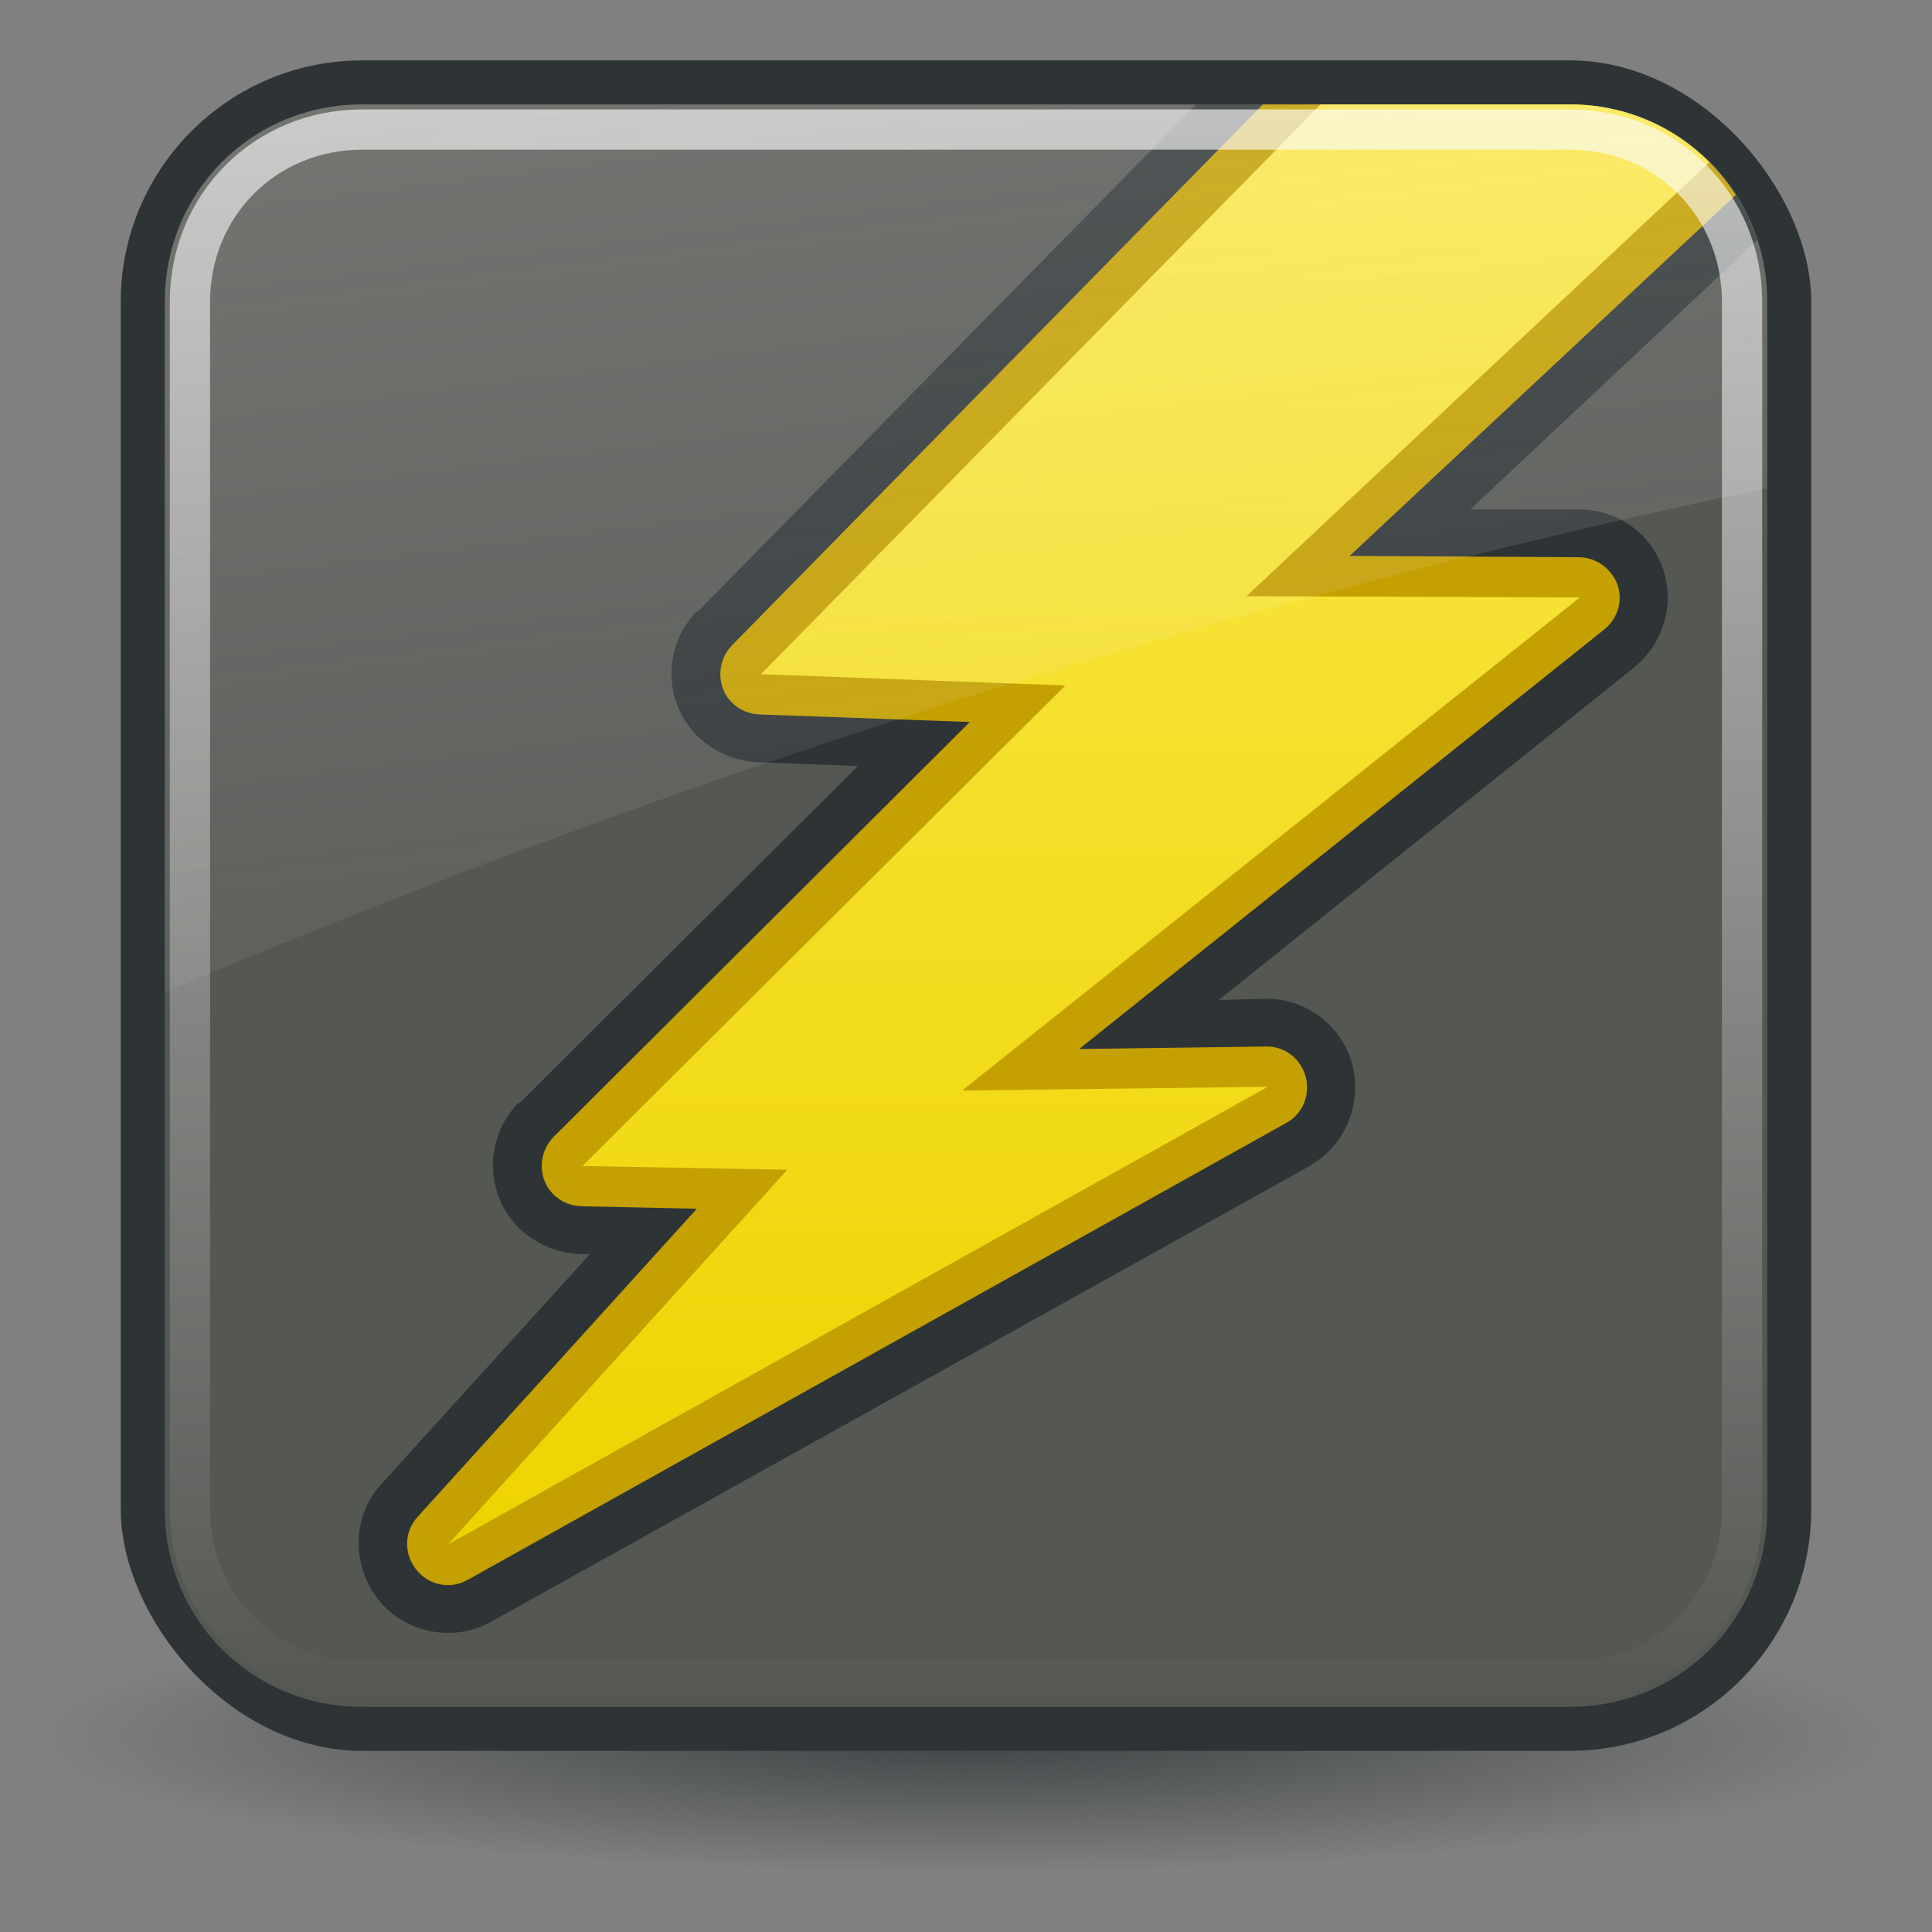
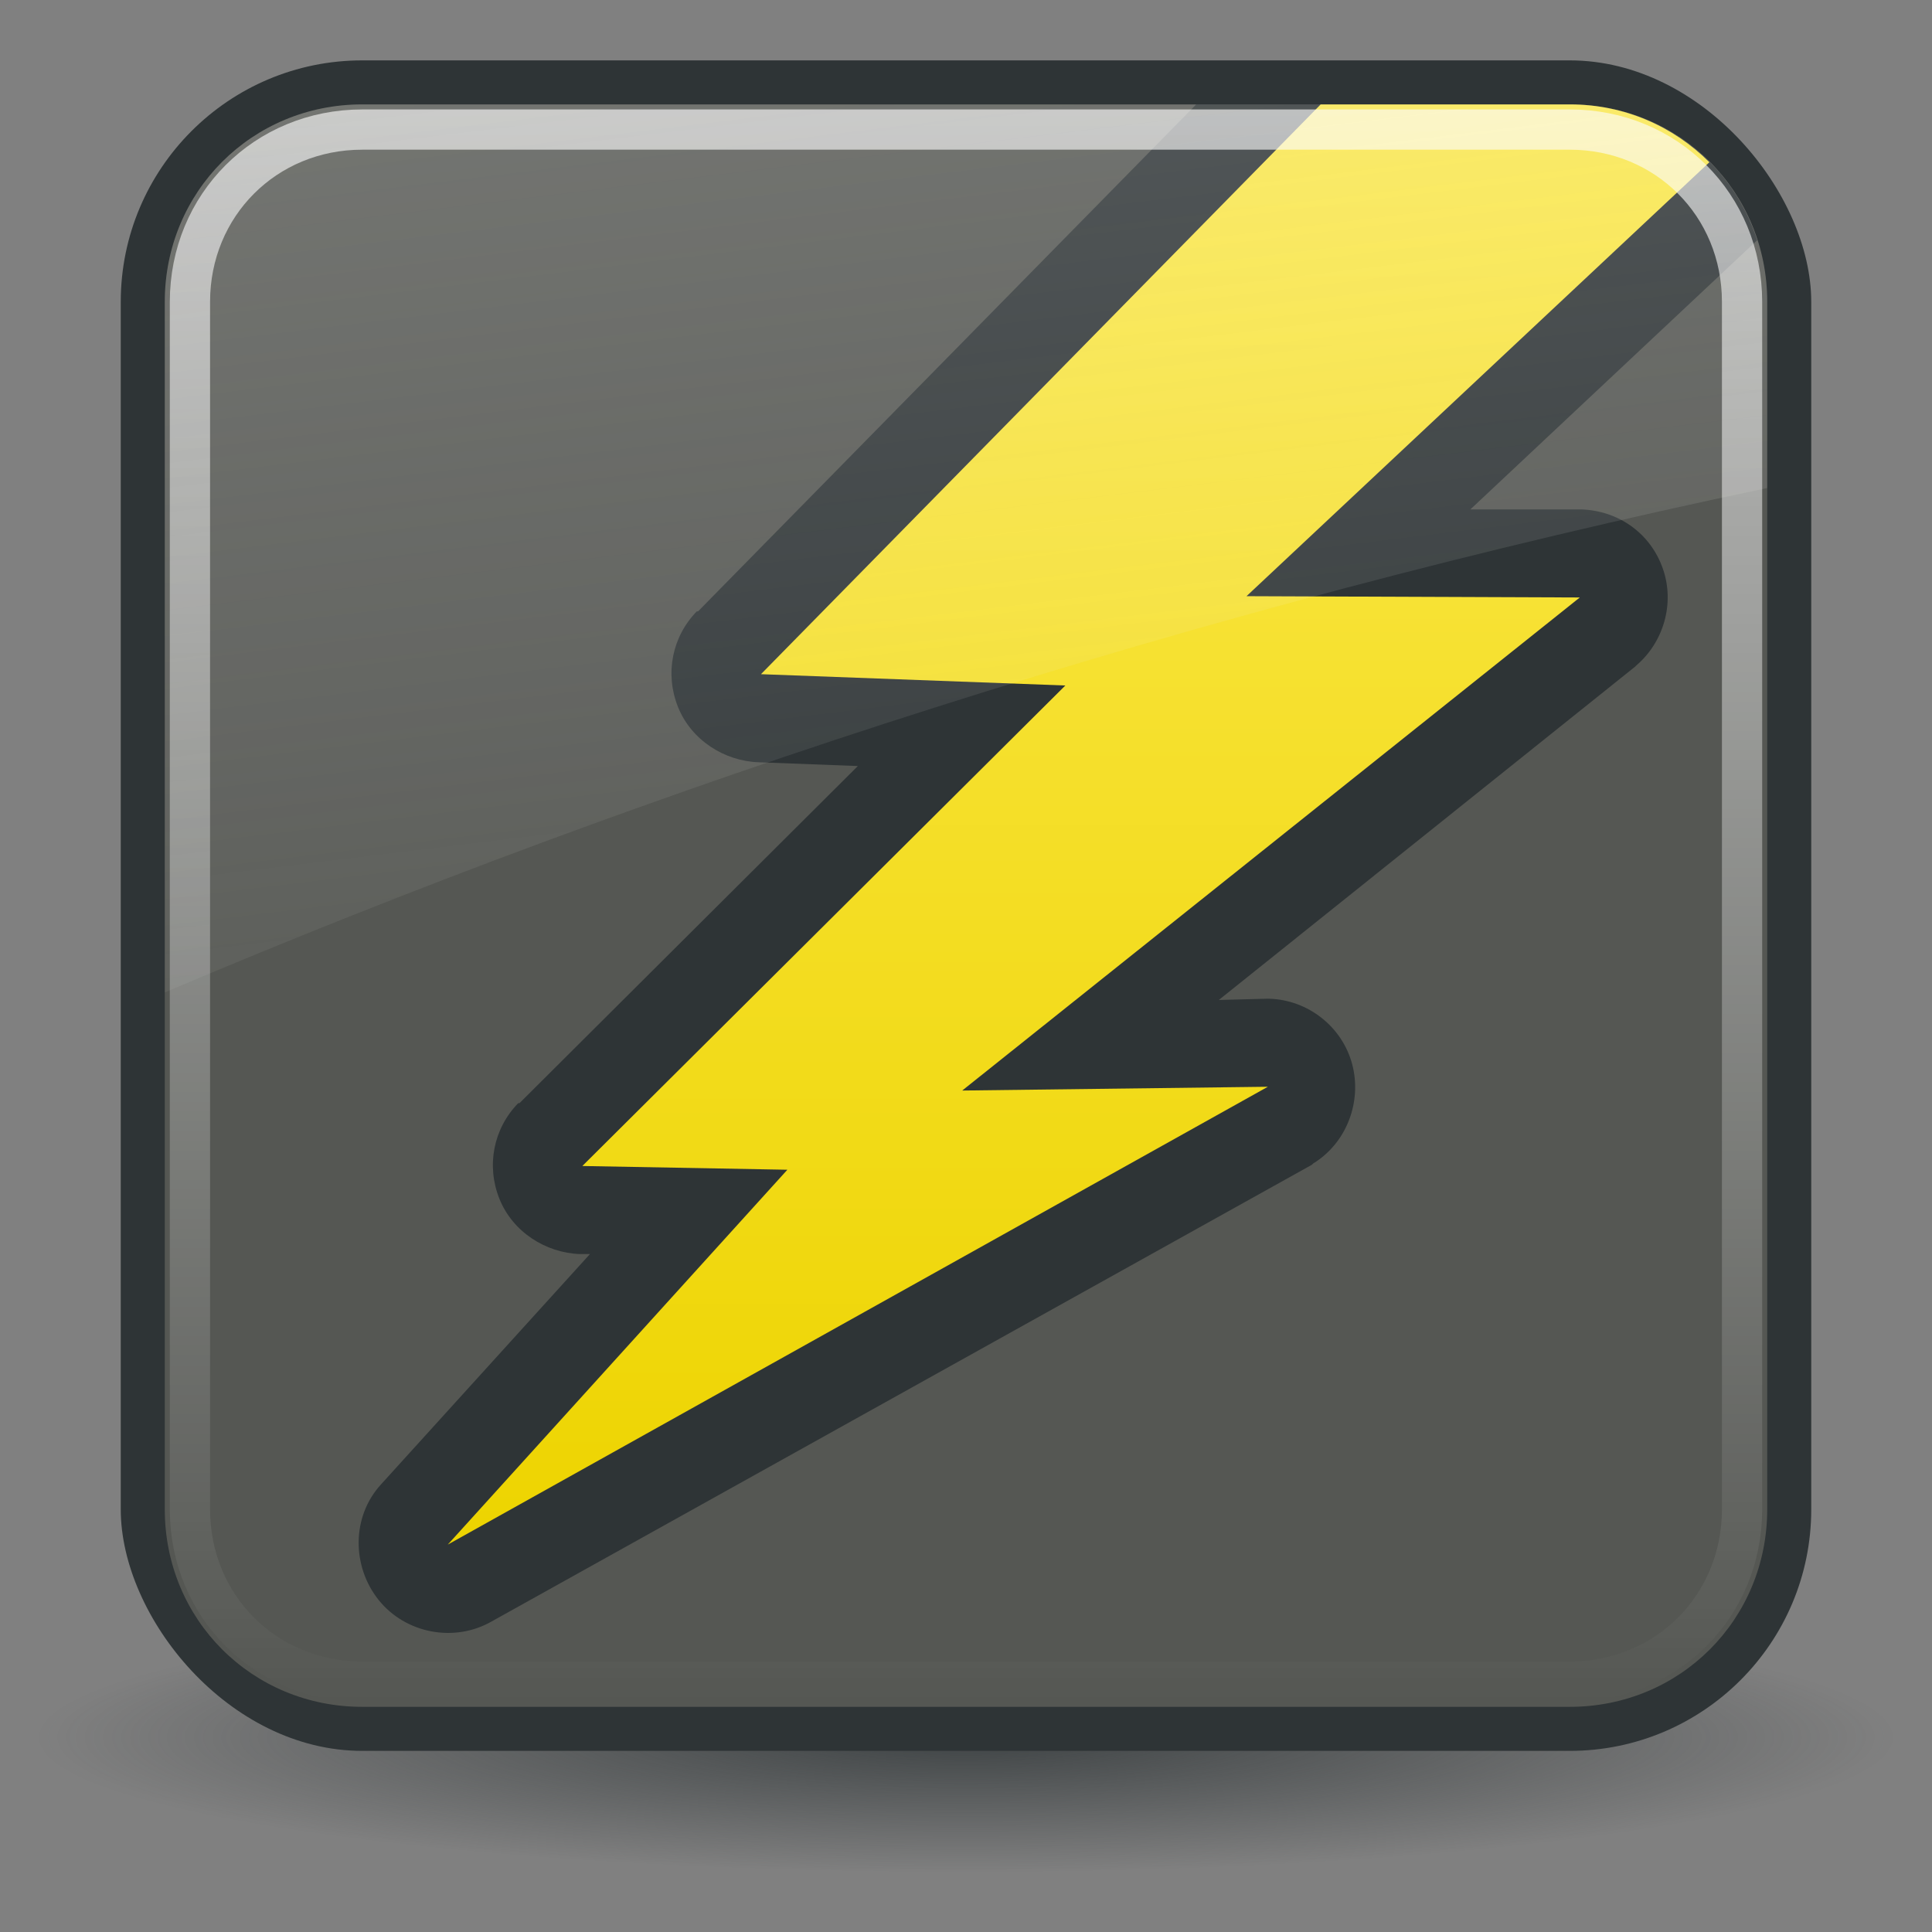
<svg xmlns="http://www.w3.org/2000/svg" xmlns:xlink="http://www.w3.org/1999/xlink" viewBox="0 0 48 48">
  <rect x="0" y="0" width="48" height="48" fill="#808080" stroke="none" />
  <defs id="0">
    <linearGradient id="9">
      <stop id="J" stop-color="#fce94f" />
      <stop id="K" offset="1" stop-color="#edd400" />
    </linearGradient>
    <linearGradient id="A">
      <stop id="L" stop-color="#eeeeec" />
      <stop id="M" offset="1" stop-color="#eeeeec" stop-opacity="0" />
    </linearGradient>
    <linearGradient id="B">
      <stop id="N" stop-color="#2e3436" />
      <stop id="O" offset="1" stop-color="#2e3436" stop-opacity="0" />
    </linearGradient>
    <linearGradient id="C">
      <stop id="P" stop-color="#fff" stop-opacity="0.8" />
      <stop id="Q" offset="1" stop-color="#fff" stop-opacity="0" />
    </linearGradient>
    <linearGradient id="D">
      <stop id="R" stop-color="#eee" />
      <stop id="S" offset="1" stop-color="#dcdcdc" />
    </linearGradient>
    <radialGradient cx="60.05" cy="51.39" r="15.03" id="E" xlink:href="#D" gradientUnits="userSpaceOnUse" gradientTransform="matrix(-1.405,1.189,-1,-1.181,199.738,11.751)" />
    <radialGradient cx="24.377" cy="45.941" r="23.08" id="F" xlink:href="#B" gradientUnits="userSpaceOnUse" gradientTransform="matrix(1,0,0,0.146,-0.377,36.455)" />
    <linearGradient x1="4.094" y1="-58.01" x2="15.298" y2="33.906" id="G" xlink:href="#A" gradientUnits="userSpaceOnUse" gradientTransform="translate(0,-1.5)" />
    <linearGradient y1="4.219" x2="0" y2="43.781" id="H" xlink:href="#C" gradientUnits="userSpaceOnUse" gradientTransform="translate(0,-1.5)" />
    <linearGradient y1="2.594" x2="0" y2="38.38" id="I" xlink:href="#9" gradientUnits="userSpaceOnUse" />
  </defs>
  <path d="m 47.077,43.141 c 0,1.855 -10.332,3.359 -23.077,3.359 -12.745,0 -23.077,-1.504 -23.077,-3.359 0,-1.855 10.332,-3.359 23.077,-3.359 12.745,0 23.077,1.504 23.077,3.359 z" id="1" opacity="0.8" fill="url(#F)" />
  <rect width="42" height="42" x="3" y="1.5" id="2" fill="#2e3436" rx="6" />
-   <path d="m 9,2.594 c -2.739,0 -4.906,2.167 -4.906,4.906 l 0,30 c 0,2.739 2.167,4.906 4.906,4.906 l 30,0 c 2.739,0 4.906,-2.167 4.906,-4.906 l 0,-30 c 0,-2.739 -2.167,-4.906 -4.906,-4.906 l -30,0 z" id="3" fill="#555753" />
+   <path d="m 9,2.594 c -2.739,0 -4.906,2.167 -4.906,4.906 l 0,30 c 0,2.739 2.167,4.906 4.906,4.906 l 30,0 c 2.739,0 4.906,-2.167 4.906,-4.906 l 0,-30 c 0,-2.739 -2.167,-4.906 -4.906,-4.906 l -30,0 " id="3" fill="#555753" />
  <path d="m 29.719,2.594 -12.375,12.594 c -0.01,-1.35e-4 -0.021,-1.35e-4 -0.031,0 -0.617,0.632 -0.798,1.551 -0.469,2.375 0.329,0.824 1.149,1.344 2,1.375 l 2.469,0.094 -8.406,8.375 c -0.01,-1.35e-4 -0.021,-1.35e-4 -0.031,0 -0.617,0.632 -0.798,1.551 -0.469,2.375 0.329,0.824 1.149,1.344 2,1.375 l 0.25,0 -5.188,5.719 c -0.742,0.807 -0.726,2.046 -0.062,2.875 0.663,0.829 1.876,1.07 2.812,0.531 l 20.375,-11.344 c 0.011,-0.01 0.021,-0.021 0.031,-0.031 0.842,-0.516 1.215,-1.546 0.969,-2.469 -0.246,-0.923 -1.089,-1.597 -2.062,-1.625 -0.021,-5.41e-4 -0.042,-5.41e-4 -0.062,0 L 30.281,24.844 40.625,16.562 c 0.011,-0.01 0.021,-0.021 0.031,-0.031 0.666,-0.569 0.964,-1.528 0.656,-2.406 -0.308,-0.878 -1.101,-1.439 -2.031,-1.469 -0.01,-1.35e-4 -0.021,-1.35e-4 -0.031,0 l -2.719,0 7.125,-6.688 C 43.023,3.995 41.203,2.594 39,2.594 l -9.281,0 z" id="4" fill="#2e3436" display="block" fill-rule="evenodd" />
-   <path d="m 31.375,2.594 -13.188,13.438 c -0.28,0.287 -0.368,0.722 -0.219,1.094 0.149,0.372 0.506,0.61 0.906,0.625 L 24.094,17.938 13.75,28.25 c -0.28,0.287 -0.368,0.722 -0.219,1.094 0.149,0.372 0.506,0.61 0.906,0.625 l 2.875,0.062 -6.938,7.656 c -0.338,0.368 -0.343,0.922 -0.031,1.312 0.312,0.39 0.848,0.499 1.281,0.25 L 32,27.875 C 32.382,27.641 32.553,27.183 32.438,26.75 32.322,26.317 31.948,26.013 31.5,26 L 26.812,26.062 39.875,15.625 c 0.318,-0.271 0.451,-0.699 0.312,-1.094 C 40.049,14.137 39.668,13.857 39.25,13.844 L 33.531,13.812 43.125,4.844 C 42.259,3.487 40.753,2.594 39,2.594 l -7.625,0 z" id="5" fill="#c4a000" display="block" fill-rule="evenodd" />
  <path d="M 32.812,2.594 18.906,16.75 l 7.562,0.281 -12,11.938 L 19.562,29.062 11.125,38.375 31.5,27 23.906,27.094 39.25,14.844 30.969,14.812 42.469,4.031 C 41.585,3.147 40.37,2.594 39,2.594 l -6.188,0 z" id="6" fill="url(#I)" display="block" fill-rule="evenodd" />
  <path d="m 9,3.219 c -2.406,0 -4.281,1.876 -4.281,4.281 l 0,30 c 0,2.406 1.876,4.281 4.281,4.281 l 30,0 c 2.406,0 4.281,-1.876 4.281,-4.281 l 0,-30 c 0,-2.406 -1.876,-4.281 -4.281,-4.281 l -30,0 z" id="7" opacity="0.8" fill="none" stroke="url(#H)" stroke-linecap="round" stroke-dashoffset="30" />
  <path d="m 9,2.594 c -2.739,0 -4.906,2.167 -4.906,4.906 l 0,17.156 c 12.085,-5.133 25.681,-9.57 39.812,-12.531 l 0,-4.625 c 0,-2.739 -2.167,-4.906 -4.906,-4.906 l -30,0 0,0 z" id="8" opacity="0.6" fill="url(#G)" />
</svg>